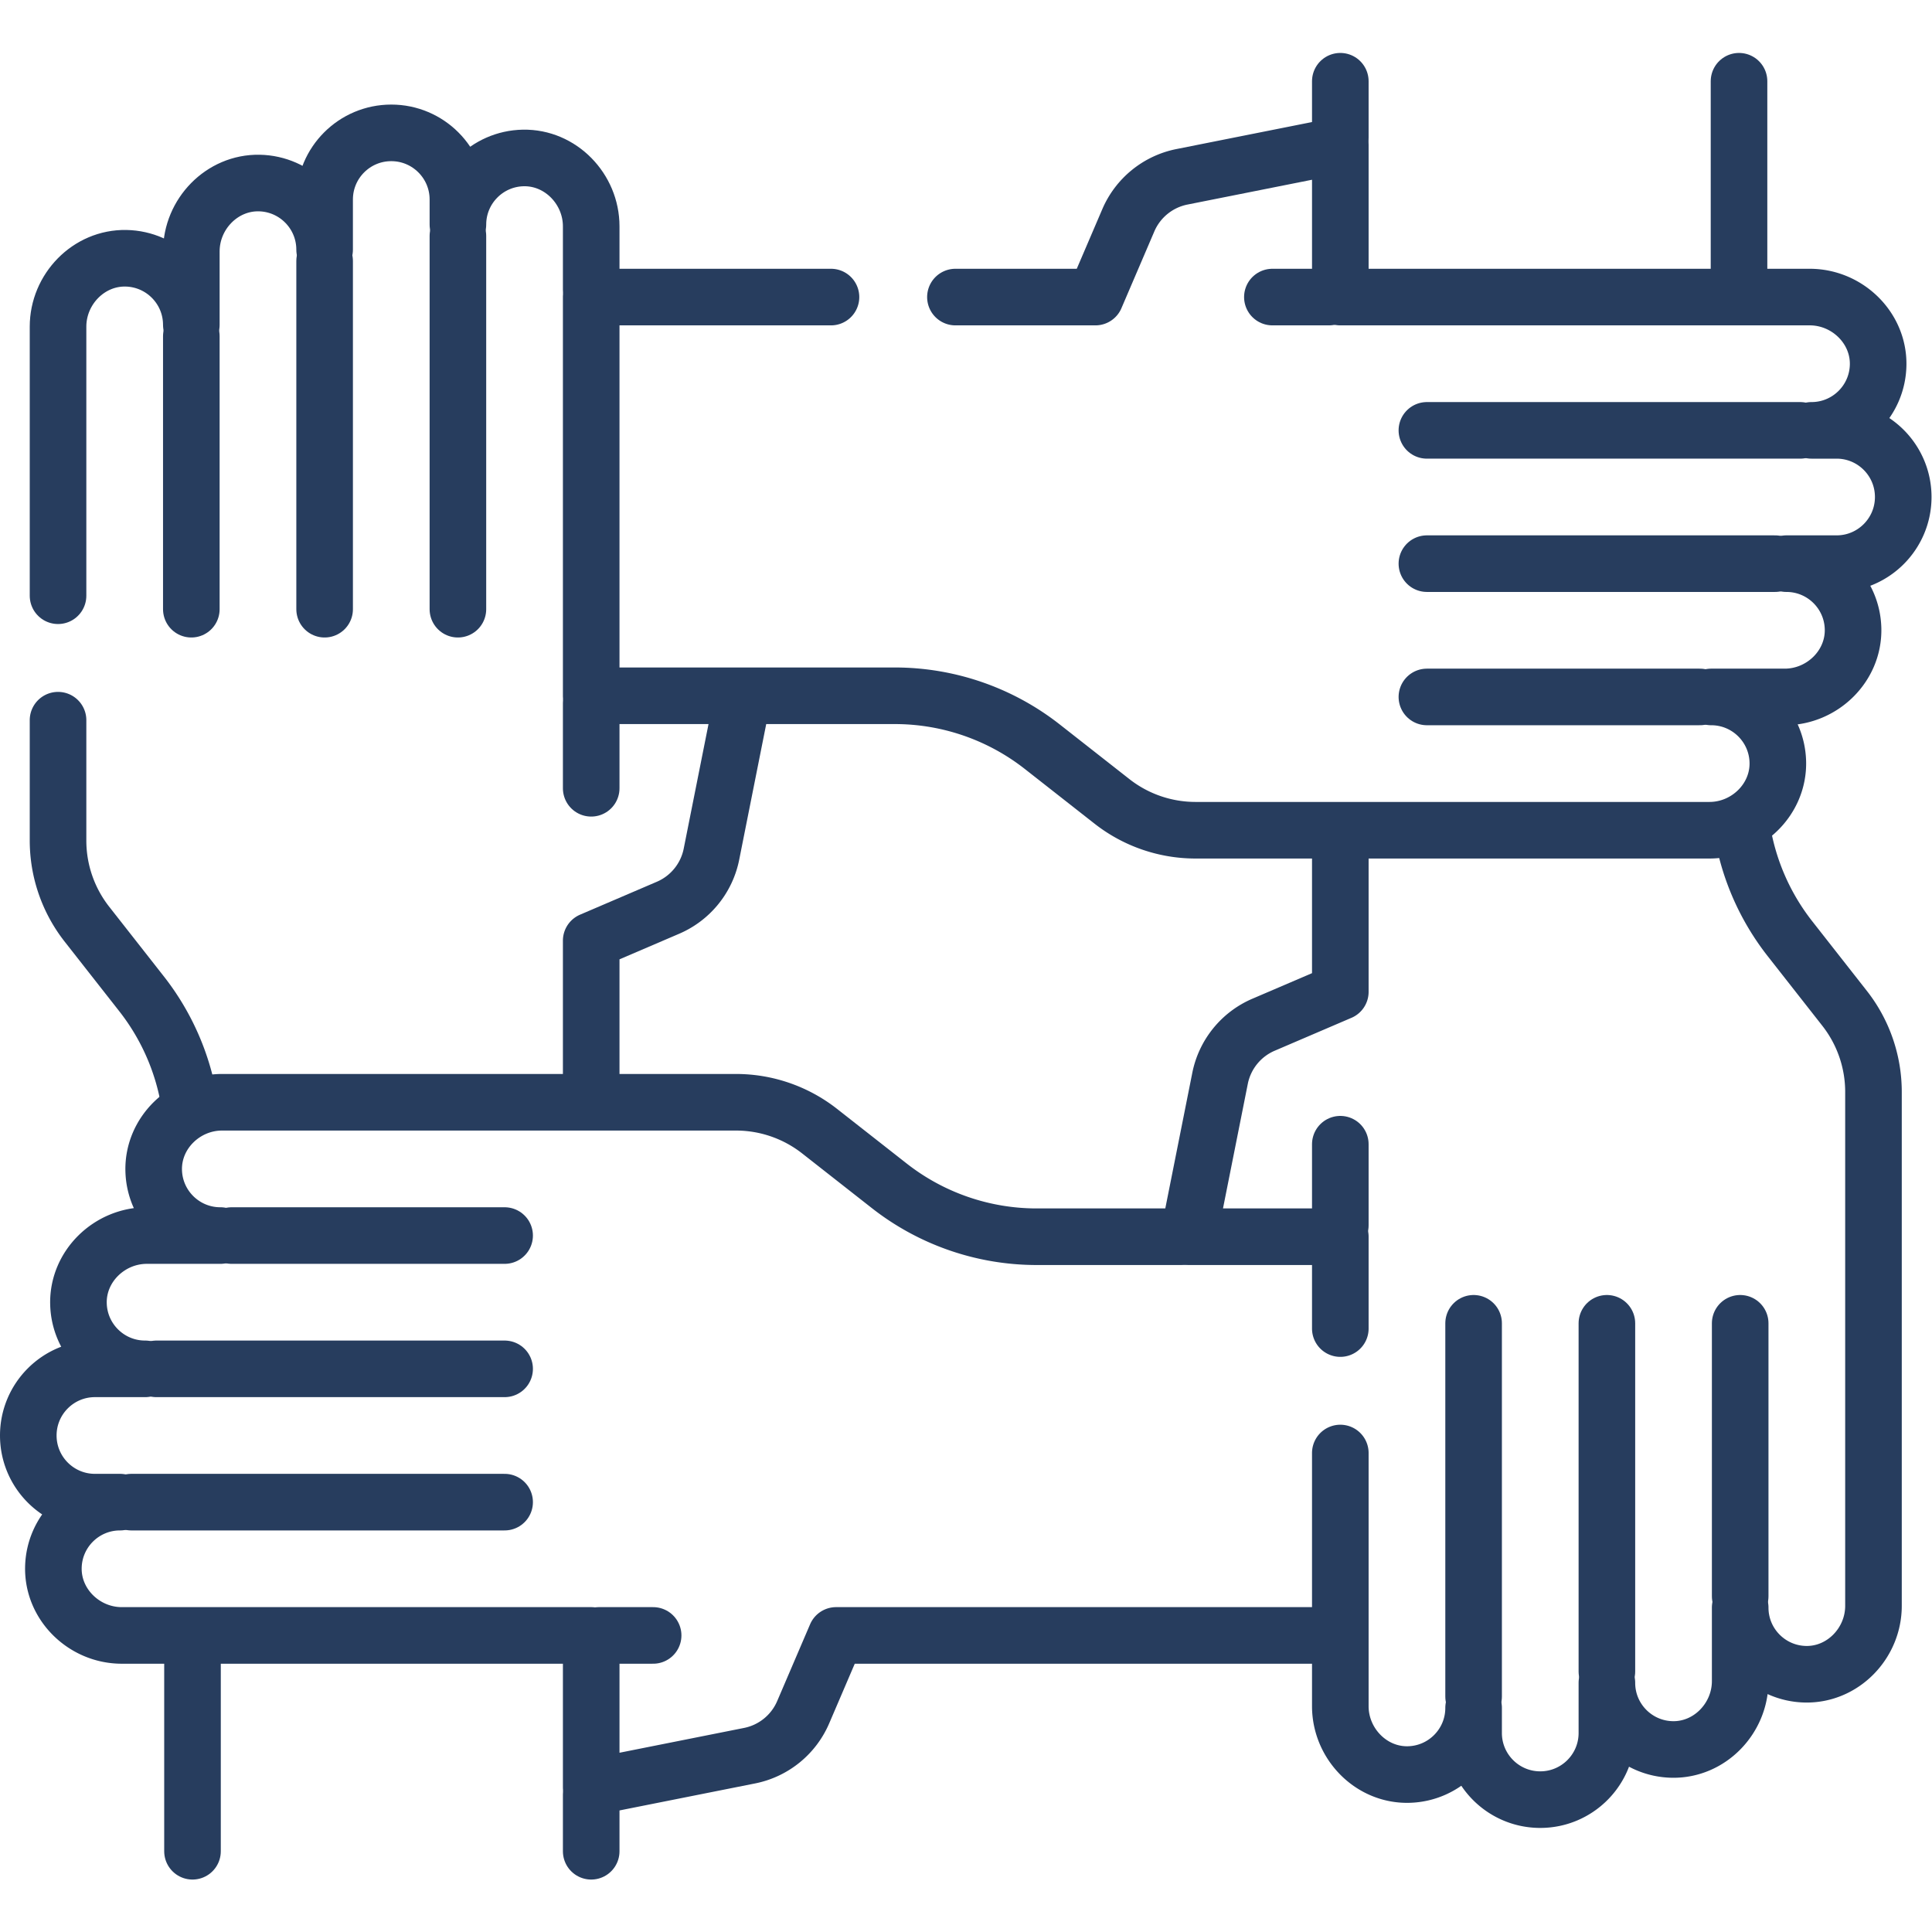
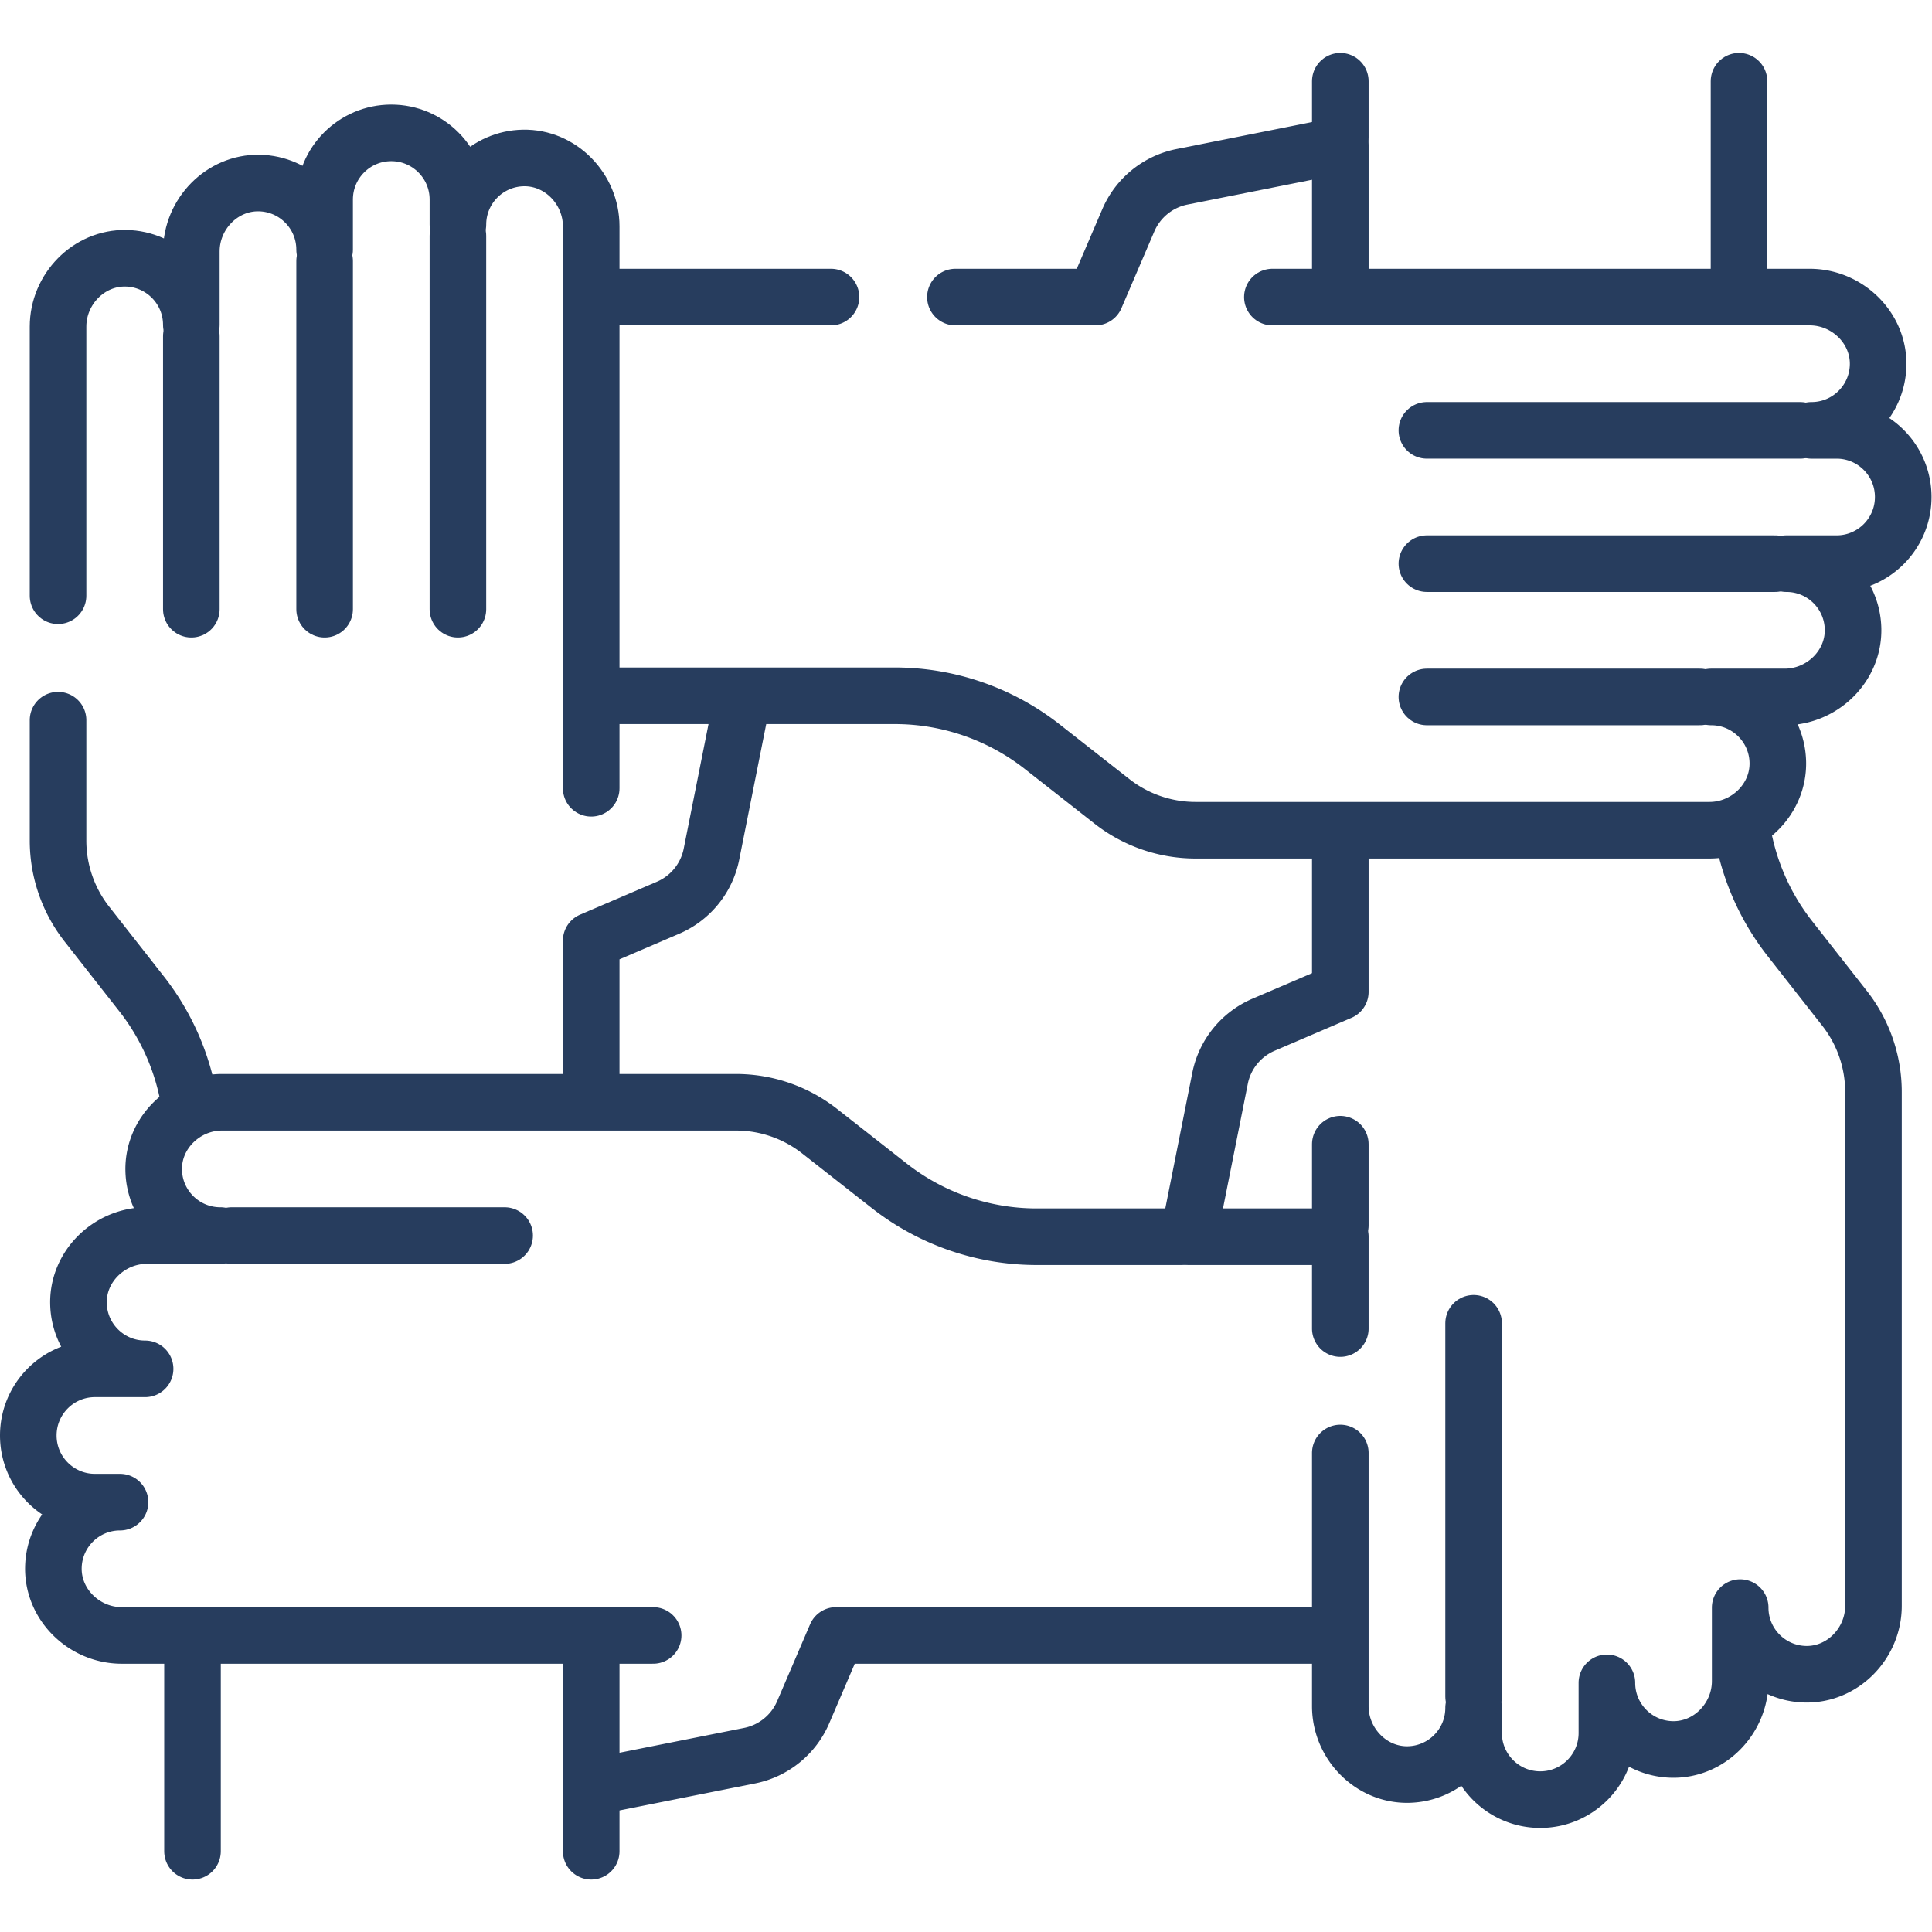
<svg xmlns="http://www.w3.org/2000/svg" version="1.1" width="512" height="512" x="0" y="0" viewBox="0 0 682.667 682.667" style="enable-background:new 0 0 512 512" xml:space="preserve">
  <g>
    <defs>
      <clipPath id="a" clipPathUnits="userSpaceOnUse">
        <path d="M0 512h512V0H0Z" fill="#273d5e" opacity="1" data-original="#000000" />
      </clipPath>
    </defs>
    <g clip-path="url(#a)" transform="matrix(1.333 0 0 -1.333 0 682.667)">
      <path d="M0 0v16.75c0 9.902-8.104 18.312-18.004 18.126-9.6-.18-17.328-8.019-17.328-17.663v6.647c0 9.757-7.91 17.666-17.666 17.666-9.757 0-17.667-7.909-17.667-17.666V10.566c0 9.644-7.727 17.483-17.328 17.663-9.901.186-18.004-8.224-18.004-18.126V-9.375c0 9.644-7.727 17.482-17.328 17.663-9.901.186-18.004-8.225-18.004-18.127v-71.33" style="stroke-width:15;stroke-linecap:round;stroke-linejoin:round;stroke-miterlimit:10;stroke-dasharray:none;stroke-opacity:1" transform="translate(156.714 435.382)" fill="none" stroke="#273d5e" stroke-width="15" stroke-linecap="round" stroke-linejoin="round" stroke-miterlimit="10" stroke-dasharray="none" stroke-opacity="" data-original="#000000" opacity="1" />
      <path d="M0 0v39.833l20.353 8.724a19.643 19.643 0 0 1 11.526 14.217l7.962 39.977" style="stroke-width:15;stroke-linecap:round;stroke-linejoin:round;stroke-miterlimit:10;stroke-dasharray:none;stroke-opacity:1" transform="translate(156.714 222.943)" fill="none" stroke="#273d5e" stroke-width="15" stroke-linecap="round" stroke-linejoin="round" stroke-miterlimit="10" stroke-dasharray="none" stroke-opacity="" data-original="#000000" opacity="1" />
      <path d="M0 0v14.973" style="stroke-width:15;stroke-linecap:round;stroke-linejoin:round;stroke-miterlimit:10;stroke-dasharray:none;stroke-opacity:1" transform="translate(156.714 21.402)" fill="none" stroke="#273d5e" stroke-width="15" stroke-linecap="round" stroke-linejoin="round" stroke-miterlimit="10" stroke-dasharray="none" stroke-opacity="" data-original="#000000" opacity="1" />
      <path d="M0 0v-54.212" style="stroke-width:15;stroke-linecap:round;stroke-linejoin:round;stroke-miterlimit:10;stroke-dasharray:none;stroke-opacity:1" transform="translate(51.026 75.614)" fill="none" stroke="#273d5e" stroke-width="15" stroke-linecap="round" stroke-linejoin="round" stroke-miterlimit="10" stroke-dasharray="none" stroke-opacity="" data-original="#000000" opacity="1" />
      <path d="M0 0v-31.907c0-8.036 2.696-15.84 7.657-22.163l14.479-18.455A63.35 63.35 0 0 0 34.762-101.1" style="stroke-width:15;stroke-linecap:round;stroke-linejoin:round;stroke-miterlimit:10;stroke-dasharray:none;stroke-opacity:1" transform="translate(15.385 321.222)" fill="none" stroke="#273d5e" stroke-width="15" stroke-linecap="round" stroke-linejoin="round" stroke-miterlimit="10" stroke-dasharray="none" stroke-opacity="" data-original="#000000" opacity="1" />
      <path d="M0 0v-98.951" style="stroke-width:15;stroke-linecap:round;stroke-linejoin:round;stroke-miterlimit:10;stroke-dasharray:none;stroke-opacity:1" transform="translate(121.381 449.595)" fill="none" stroke="#273d5e" stroke-width="15" stroke-linecap="round" stroke-linejoin="round" stroke-miterlimit="10" stroke-dasharray="none" stroke-opacity="" data-original="#000000" opacity="1" />
      <path d="M0 0v-92.305" style="stroke-width:15;stroke-linecap:round;stroke-linejoin:round;stroke-miterlimit:10;stroke-dasharray:none;stroke-opacity:1" transform="translate(86.05 442.948)" fill="none" stroke="#273d5e" stroke-width="15" stroke-linecap="round" stroke-linejoin="round" stroke-miterlimit="10" stroke-dasharray="none" stroke-opacity="" data-original="#000000" opacity="1" />
      <path d="M0 0v-72.363" style="stroke-width:15;stroke-linecap:round;stroke-linejoin:round;stroke-miterlimit:10;stroke-dasharray:none;stroke-opacity:1" transform="translate(50.717 423.007)" fill="none" stroke="#273d5e" stroke-width="15" stroke-linecap="round" stroke-linejoin="round" stroke-miterlimit="10" stroke-dasharray="none" stroke-opacity="" data-original="#000000" opacity="1" />
      <path d="M0 0h-38.241a63.337 63.337 0 0 0-39.094 13.506L-95.79 27.984a35.906 35.906 0 0 1-22.164 7.658h-136.228c-9.902 0-18.312-8.104-18.126-18.004.18-9.601 8.018-17.328 17.662-17.328h-19.478c-9.902 0-18.311-8.104-18.126-18.004.18-9.601 8.02-17.329 17.663-17.329h-13.294c-9.757.001-17.666-7.91-17.666-17.666 0-9.757 7.909-17.666 17.666-17.666h6.647c-9.644 0-17.483-7.728-17.662-17.329-.186-9.9 8.223-18.004 18.125-18.004h124.438v-40.239l41.976 8.361a19.64 19.64 0 0 1 14.218 11.526l8.724 20.352H39.239" style="stroke-width:15;stroke-linecap:round;stroke-linejoin:round;stroke-miterlimit:10;stroke-dasharray:none;stroke-opacity:1" transform="translate(313.047 184.302)" fill="none" stroke="#273d5e" stroke-width="15" stroke-linecap="round" stroke-linejoin="round" stroke-miterlimit="10" stroke-dasharray="none" stroke-opacity="" data-original="#000000" opacity="1" />
-       <path d="M0 0h98.951" style="stroke-width:15;stroke-linecap:round;stroke-linejoin:round;stroke-miterlimit:10;stroke-dasharray:none;stroke-opacity:1" transform="translate(34.813 113.946)" fill="none" stroke="#273d5e" stroke-width="15" stroke-linecap="round" stroke-linejoin="round" stroke-miterlimit="10" stroke-dasharray="none" stroke-opacity="" data-original="#000000" opacity="1" />
-       <path d="M0 0h92.304" style="stroke-width:15;stroke-linecap:round;stroke-linejoin:round;stroke-miterlimit:10;stroke-dasharray:none;stroke-opacity:1" transform="translate(41.46 149.278)" fill="none" stroke="#273d5e" stroke-width="15" stroke-linecap="round" stroke-linejoin="round" stroke-miterlimit="10" stroke-dasharray="none" stroke-opacity="" data-original="#000000" opacity="1" />
      <path d="M0 0h72.363" style="stroke-width:15;stroke-linecap:round;stroke-linejoin:round;stroke-miterlimit:10;stroke-dasharray:none;stroke-opacity:1" transform="translate(61.401 184.611)" fill="none" stroke="#273d5e" stroke-width="15" stroke-linecap="round" stroke-linejoin="round" stroke-miterlimit="10" stroke-dasharray="none" stroke-opacity="" data-original="#000000" opacity="1" />
      <path d="M0 0v-22.521" style="stroke-width:15;stroke-linecap:round;stroke-linejoin:round;stroke-miterlimit:10;stroke-dasharray:none;stroke-opacity:1" transform="translate(156.714 325.694)" fill="none" stroke="#273d5e" stroke-width="15" stroke-linecap="round" stroke-linejoin="round" stroke-miterlimit="10" stroke-dasharray="none" stroke-opacity="" data-original="#000000" opacity="1" />
      <path d="M0 0v-39.837l-20.353-8.725a19.643 19.643 0 0 1-11.526-14.217l-8.36-41.977H0V-129.1" style="stroke-width:15;stroke-linecap:round;stroke-linejoin:round;stroke-miterlimit:10;stroke-dasharray:none;stroke-opacity:1" transform="translate(355.286 289.058)" fill="none" stroke="#273d5e" stroke-width="15" stroke-linecap="round" stroke-linejoin="round" stroke-miterlimit="10" stroke-dasharray="none" stroke-opacity="" data-original="#000000" opacity="1" />
      <path d="M0 0v-14.973" style="stroke-width:15;stroke-linecap:round;stroke-linejoin:round;stroke-miterlimit:10;stroke-dasharray:none;stroke-opacity:1" transform="translate(355.286 490.594)" fill="none" stroke="#273d5e" stroke-width="15" stroke-linecap="round" stroke-linejoin="round" stroke-miterlimit="10" stroke-dasharray="none" stroke-opacity="" data-original="#000000" opacity="1" />
      <path d="M0 0v53.594" style="stroke-width:15;stroke-linecap:round;stroke-linejoin:round;stroke-miterlimit:10;stroke-dasharray:none;stroke-opacity:1" transform="translate(460.974 437)" fill="none" stroke="#273d5e" stroke-width="15" stroke-linecap="round" stroke-linejoin="round" stroke-miterlimit="10" stroke-dasharray="none" stroke-opacity="" data-original="#000000" opacity="1" />
      <path d="M0 0v-67.103c0-9.902 8.104-18.311 18.004-18.126 9.6.18 17.328 8.019 17.328 17.664v-6.648c0-9.757 7.91-17.666 17.666-17.666 9.757 0 17.667 7.909 17.667 17.666v13.294c0-9.644 7.727-17.482 17.328-17.662 9.901-.187 18.004 8.224 18.004 18.126v19.477c0-9.643 7.727-17.482 17.328-17.663 9.901-.185 18.004 8.225 18.004 18.127V95.715c0 8.036-2.696 15.84-7.657 22.163l-14.479 18.455a63.32 63.32 0 0 0-12.626 28.574" style="stroke-width:15;stroke-linecap:round;stroke-linejoin:round;stroke-miterlimit:10;stroke-dasharray:none;stroke-opacity:1" transform="translate(355.286 126.967)" fill="none" stroke="#273d5e" stroke-width="15" stroke-linecap="round" stroke-linejoin="round" stroke-miterlimit="10" stroke-dasharray="none" stroke-opacity="" data-original="#000000" opacity="1" />
      <path d="M0 0v98.951" style="stroke-width:15;stroke-linecap:round;stroke-linejoin:round;stroke-miterlimit:10;stroke-dasharray:none;stroke-opacity:1" transform="translate(390.619 62.401)" fill="none" stroke="#273d5e" stroke-width="15" stroke-linecap="round" stroke-linejoin="round" stroke-miterlimit="10" stroke-dasharray="none" stroke-opacity="" data-original="#000000" opacity="1" />
-       <path d="M0 0v92.305" style="stroke-width:15;stroke-linecap:round;stroke-linejoin:round;stroke-miterlimit:10;stroke-dasharray:none;stroke-opacity:1" transform="translate(425.95 69.048)" fill="none" stroke="#273d5e" stroke-width="15" stroke-linecap="round" stroke-linejoin="round" stroke-miterlimit="10" stroke-dasharray="none" stroke-opacity="" data-original="#000000" opacity="1" />
-       <path d="M0 0v72.363" style="stroke-width:15;stroke-linecap:round;stroke-linejoin:round;stroke-miterlimit:10;stroke-dasharray:none;stroke-opacity:1" transform="translate(461.283 88.99)" fill="none" stroke="#273d5e" stroke-width="15" stroke-linecap="round" stroke-linejoin="round" stroke-miterlimit="10" stroke-dasharray="none" stroke-opacity="" data-original="#000000" opacity="1" />
      <path d="M0 0h-63.559v-105.688h80.48a63.338 63.338 0 0 0 39.095-13.504l18.455-14.48a35.902 35.902 0 0 1 22.163-7.657h136.229c9.902 0 18.311 8.103 18.126 18.004-.18 9.601-8.019 17.328-17.663 17.328h19.478c9.903 0 18.312 8.103 18.126 18.004-.18 9.601-8.019 17.328-17.662 17.328h13.294c9.756 0 17.666 7.91 17.666 17.666 0 9.758-7.91 17.666-17.666 17.666h-6.648c9.645 0 17.483 7.729 17.663 17.329C277.763-8.104 269.354 0 259.451 0H135.014v40.239l-41.977-8.36a19.646 19.646 0 0 1-14.218-11.526L70.096 0H32.99" style="stroke-width:15;stroke-linecap:round;stroke-linejoin:round;stroke-miterlimit:10;stroke-dasharray:none;stroke-opacity:1" transform="translate(220.273 433.382)" fill="none" stroke="#273d5e" stroke-width="15" stroke-linecap="round" stroke-linejoin="round" stroke-miterlimit="10" stroke-dasharray="none" stroke-opacity="" data-original="#000000" opacity="1" />
      <path d="M0 0h-98.951" style="stroke-width:15;stroke-linecap:round;stroke-linejoin:round;stroke-miterlimit:10;stroke-dasharray:none;stroke-opacity:1" transform="translate(477.187 398.05)" fill="none" stroke="#273d5e" stroke-width="15" stroke-linecap="round" stroke-linejoin="round" stroke-miterlimit="10" stroke-dasharray="none" stroke-opacity="" data-original="#000000" opacity="1" />
      <path d="M0 0h-92.304" style="stroke-width:15;stroke-linecap:round;stroke-linejoin:round;stroke-miterlimit:10;stroke-dasharray:none;stroke-opacity:1" transform="translate(470.54 362.718)" fill="none" stroke="#273d5e" stroke-width="15" stroke-linecap="round" stroke-linejoin="round" stroke-miterlimit="10" stroke-dasharray="none" stroke-opacity="" data-original="#000000" opacity="1" />
      <path d="M0 0h-72.363" style="stroke-width:15;stroke-linecap:round;stroke-linejoin:round;stroke-miterlimit:10;stroke-dasharray:none;stroke-opacity:1" transform="translate(450.599 327.385)" fill="none" stroke="#273d5e" stroke-width="15" stroke-linecap="round" stroke-linejoin="round" stroke-miterlimit="10" stroke-dasharray="none" stroke-opacity="" data-original="#000000" opacity="1" />
      <path d="M0 0v21.521" style="stroke-width:15;stroke-linecap:round;stroke-linejoin:round;stroke-miterlimit:10;stroke-dasharray:none;stroke-opacity:1" transform="translate(355.286 187.302)" fill="none" stroke="#273d5e" stroke-width="15" stroke-linecap="round" stroke-linejoin="round" stroke-miterlimit="10" stroke-dasharray="none" stroke-opacity="" data-original="#000000" opacity="1" />
      <path d="M0 0h-15.009" style="stroke-width:15;stroke-linecap:round;stroke-linejoin:round;stroke-miterlimit:10;stroke-dasharray:none;stroke-opacity:1" transform="translate(352.287 433.382)" fill="none" stroke="#273d5e" stroke-width="15" stroke-linecap="round" stroke-linejoin="round" stroke-miterlimit="10" stroke-dasharray="none" stroke-opacity="" data-original="#000000" opacity="1" />
      <path d="M0 0h14.417" style="stroke-width:15;stroke-linecap:round;stroke-linejoin:round;stroke-miterlimit:10;stroke-dasharray:none;stroke-opacity:1" transform="translate(158.713 78.614)" fill="none" stroke="#273d5e" stroke-width="15" stroke-linecap="round" stroke-linejoin="round" stroke-miterlimit="10" stroke-dasharray="none" stroke-opacity="" data-original="#000000" opacity="1" />
    </g>
  </g>
</svg>